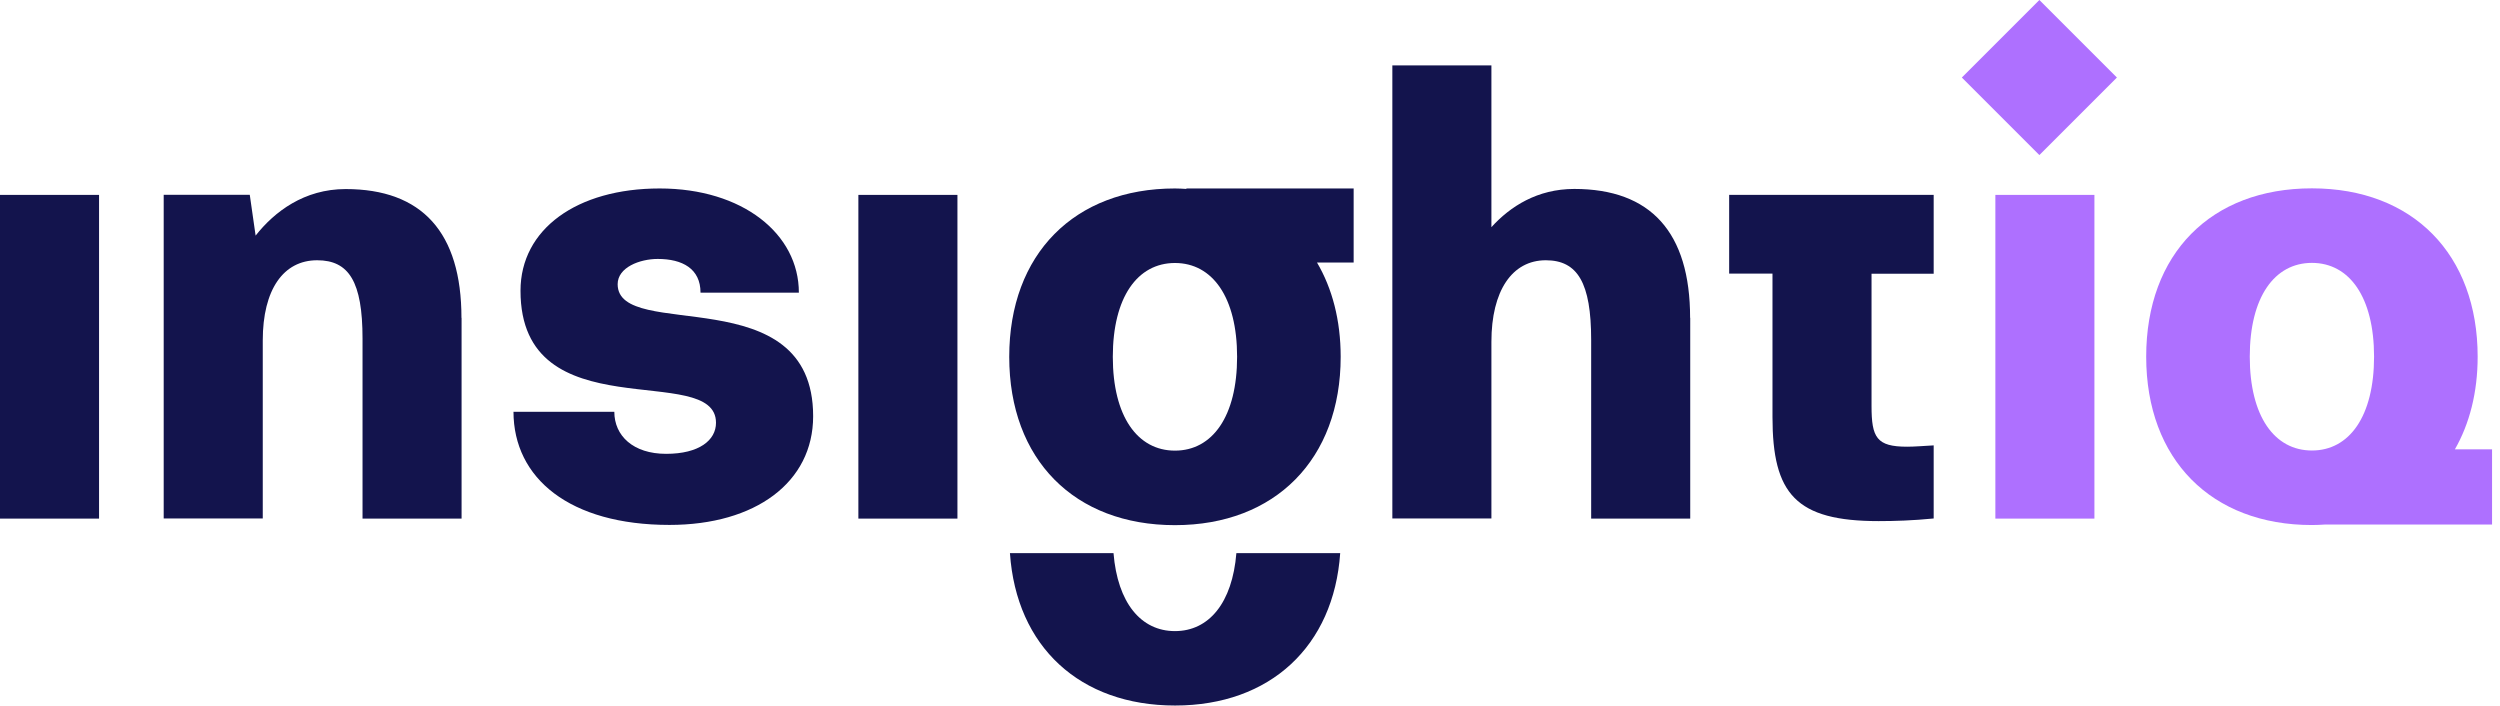
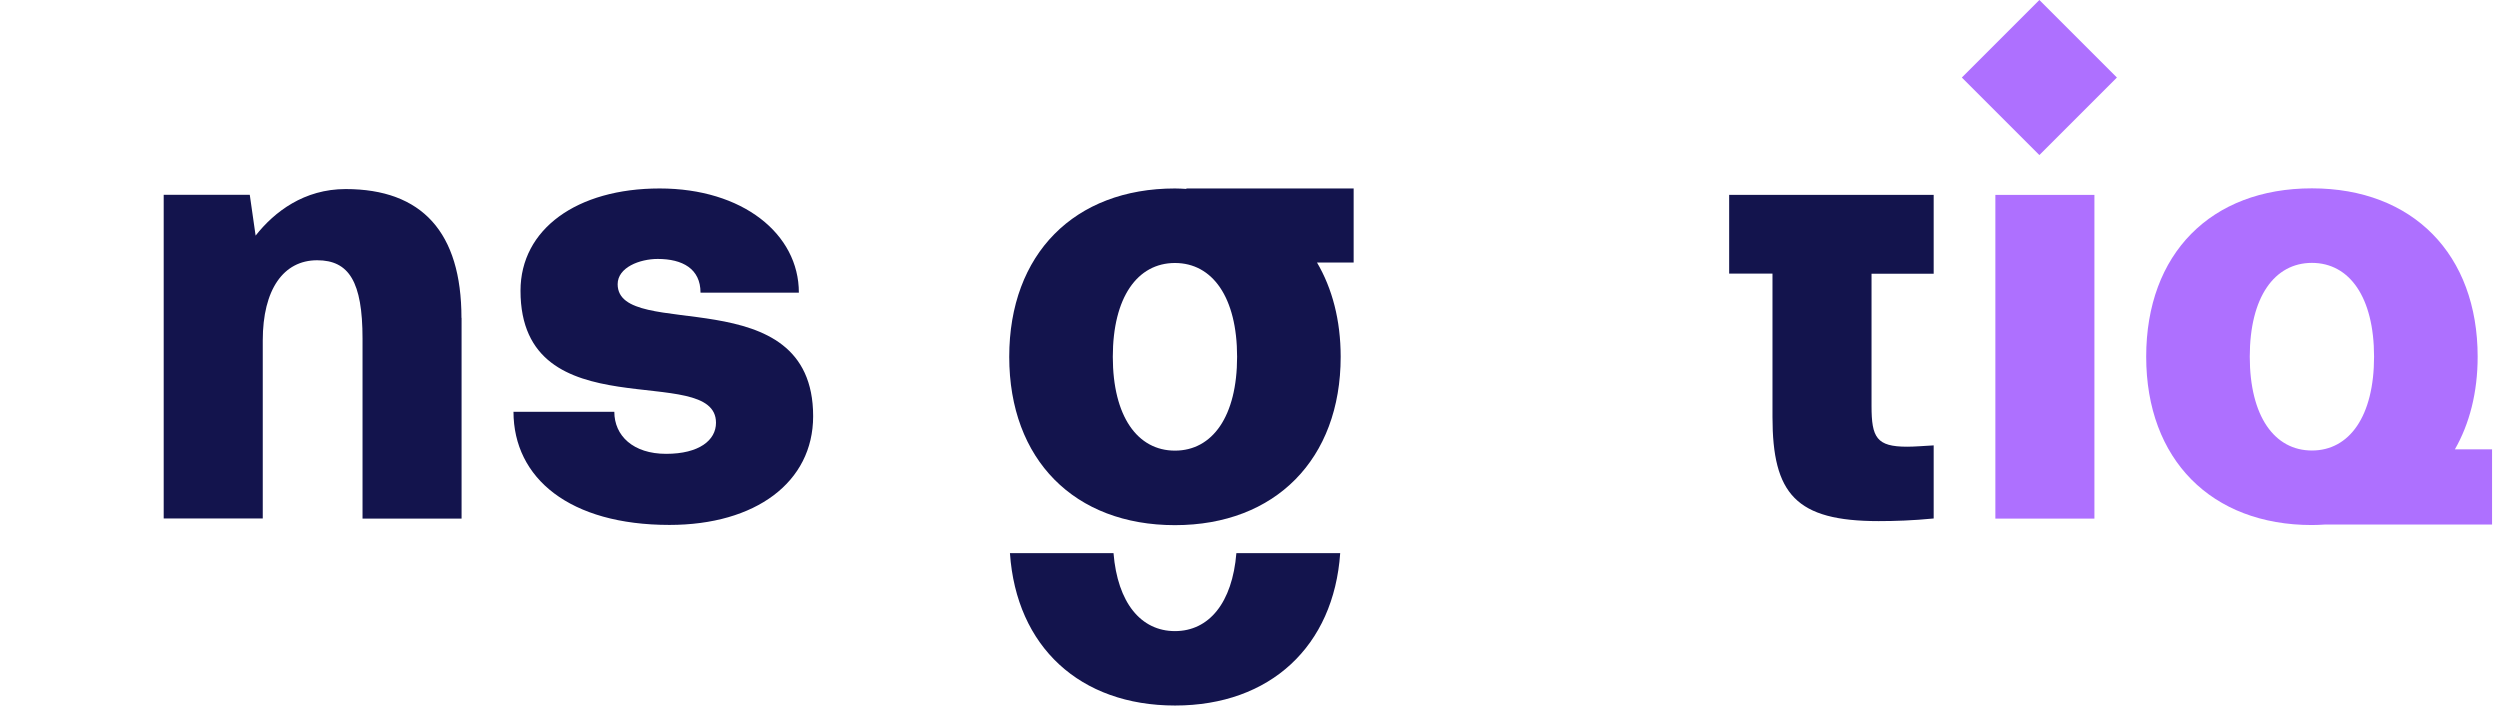
<svg xmlns="http://www.w3.org/2000/svg" width="163" height="46" viewBox="0 0 163 46" fill="none">
  <path d="M132.967 -4.99895e-05L127.912 5.055L132.967 10.11L138.023 5.055L132.967 -4.99895e-05Z" fill="#AE70FF" />
  <path d="M80.612 36.064C80.348 39.301 78.827 41.148 76.607 41.148C74.387 41.148 72.865 39.301 72.601 36.064H65.848C66.267 42.173 70.412 46 76.615 46C82.817 46 86.962 42.134 87.381 36.064H80.628H80.612Z" fill="#13144D" />
-   <path d="M0 12.707H6.458V33.813H0V12.707Z" fill="#13144D" />
  <path d="M30.095 20.726V33.813H23.637V22.076C23.637 18.366 22.752 16.969 20.679 16.969C18.482 16.969 17.132 18.87 17.132 22.2V33.805H10.673V12.699H16.285L16.666 15.362C17.892 13.802 19.833 12.327 22.534 12.327C27.518 12.327 30.087 15.152 30.087 20.726H30.095Z" fill="#13144D" />
  <path d="M33.472 26.85H40.054C40.054 28.411 41.281 29.59 43.431 29.59C45.581 29.59 46.683 28.706 46.683 27.564C46.683 23.512 33.937 28.201 33.937 18.956C33.937 14.943 37.609 12.288 43.011 12.288C48.414 12.288 52.086 15.246 52.086 19.08H45.674C45.674 17.52 44.494 16.883 42.887 16.883C41.708 16.883 40.271 17.435 40.271 18.529C40.271 22.325 53.017 18.063 53.017 27.137C53.017 31.446 49.26 34.225 43.648 34.225C37.151 34.225 33.479 31.189 33.479 26.835L33.472 26.85Z" fill="#13144D" />
-   <path d="M55.966 12.707H62.425V33.813H55.966V12.707Z" fill="#13144D" />
+   <path d="M55.966 12.707H62.425V33.813V12.707Z" fill="#13144D" />
  <path d="M88.266 12.288H77.352V12.319C77.104 12.304 76.863 12.288 76.607 12.288C70.063 12.288 65.802 16.55 65.802 23.264C65.802 29.979 70.063 34.24 76.607 34.24C83.151 34.24 87.412 29.932 87.412 23.264C87.412 20.881 86.861 18.801 85.868 17.116H88.258V12.296L88.266 12.288ZM76.607 29.381C74.162 29.381 72.555 27.145 72.555 23.264C72.555 19.383 74.162 17.147 76.607 17.147C79.052 17.147 80.659 19.383 80.659 23.264C80.659 27.145 79.052 29.381 76.607 29.381Z" fill="#13144D" />
-   <path d="M110.203 20.726V33.813H103.744V22.162C103.744 18.444 102.86 16.969 100.787 16.969C98.59 16.969 97.24 18.956 97.24 22.286V33.805H90.781V4.262H97.24V14.811C98.466 13.46 100.236 12.319 102.642 12.319C107.626 12.319 110.195 15.145 110.195 20.718L110.203 20.726Z" fill="#13144D" />
  <path d="M130.098 12.707H136.556V33.813H130.098V12.707Z" fill="#AE70FF" />
  <path d="M160.06 29.295C161.015 27.627 161.543 25.585 161.543 23.256C161.543 16.588 157.32 12.28 150.737 12.28C144.155 12.28 139.932 16.542 139.932 23.256C139.932 29.971 144.194 34.232 150.737 34.232C151.025 34.232 151.296 34.217 151.568 34.201H162.482V29.295H160.06ZM146.685 23.256C146.685 19.375 148.292 17.14 150.737 17.14C153.183 17.14 154.789 19.375 154.789 23.256C154.789 27.137 153.183 29.373 150.737 29.373C148.292 29.373 146.685 27.137 146.685 23.256Z" fill="#AE70FF" />
  <path d="M126.076 17.838V17.349V12.707H112.741V17.349V17.838H115.566V27.184C115.566 32.206 117.088 33.976 122.49 33.976C123.546 33.976 124.726 33.937 126.076 33.805V29.039C125.401 29.078 124.811 29.125 124.345 29.125C122.358 29.125 122.024 28.535 122.024 26.47V17.846H126.076V17.838Z" fill="#13144D" />
</svg>